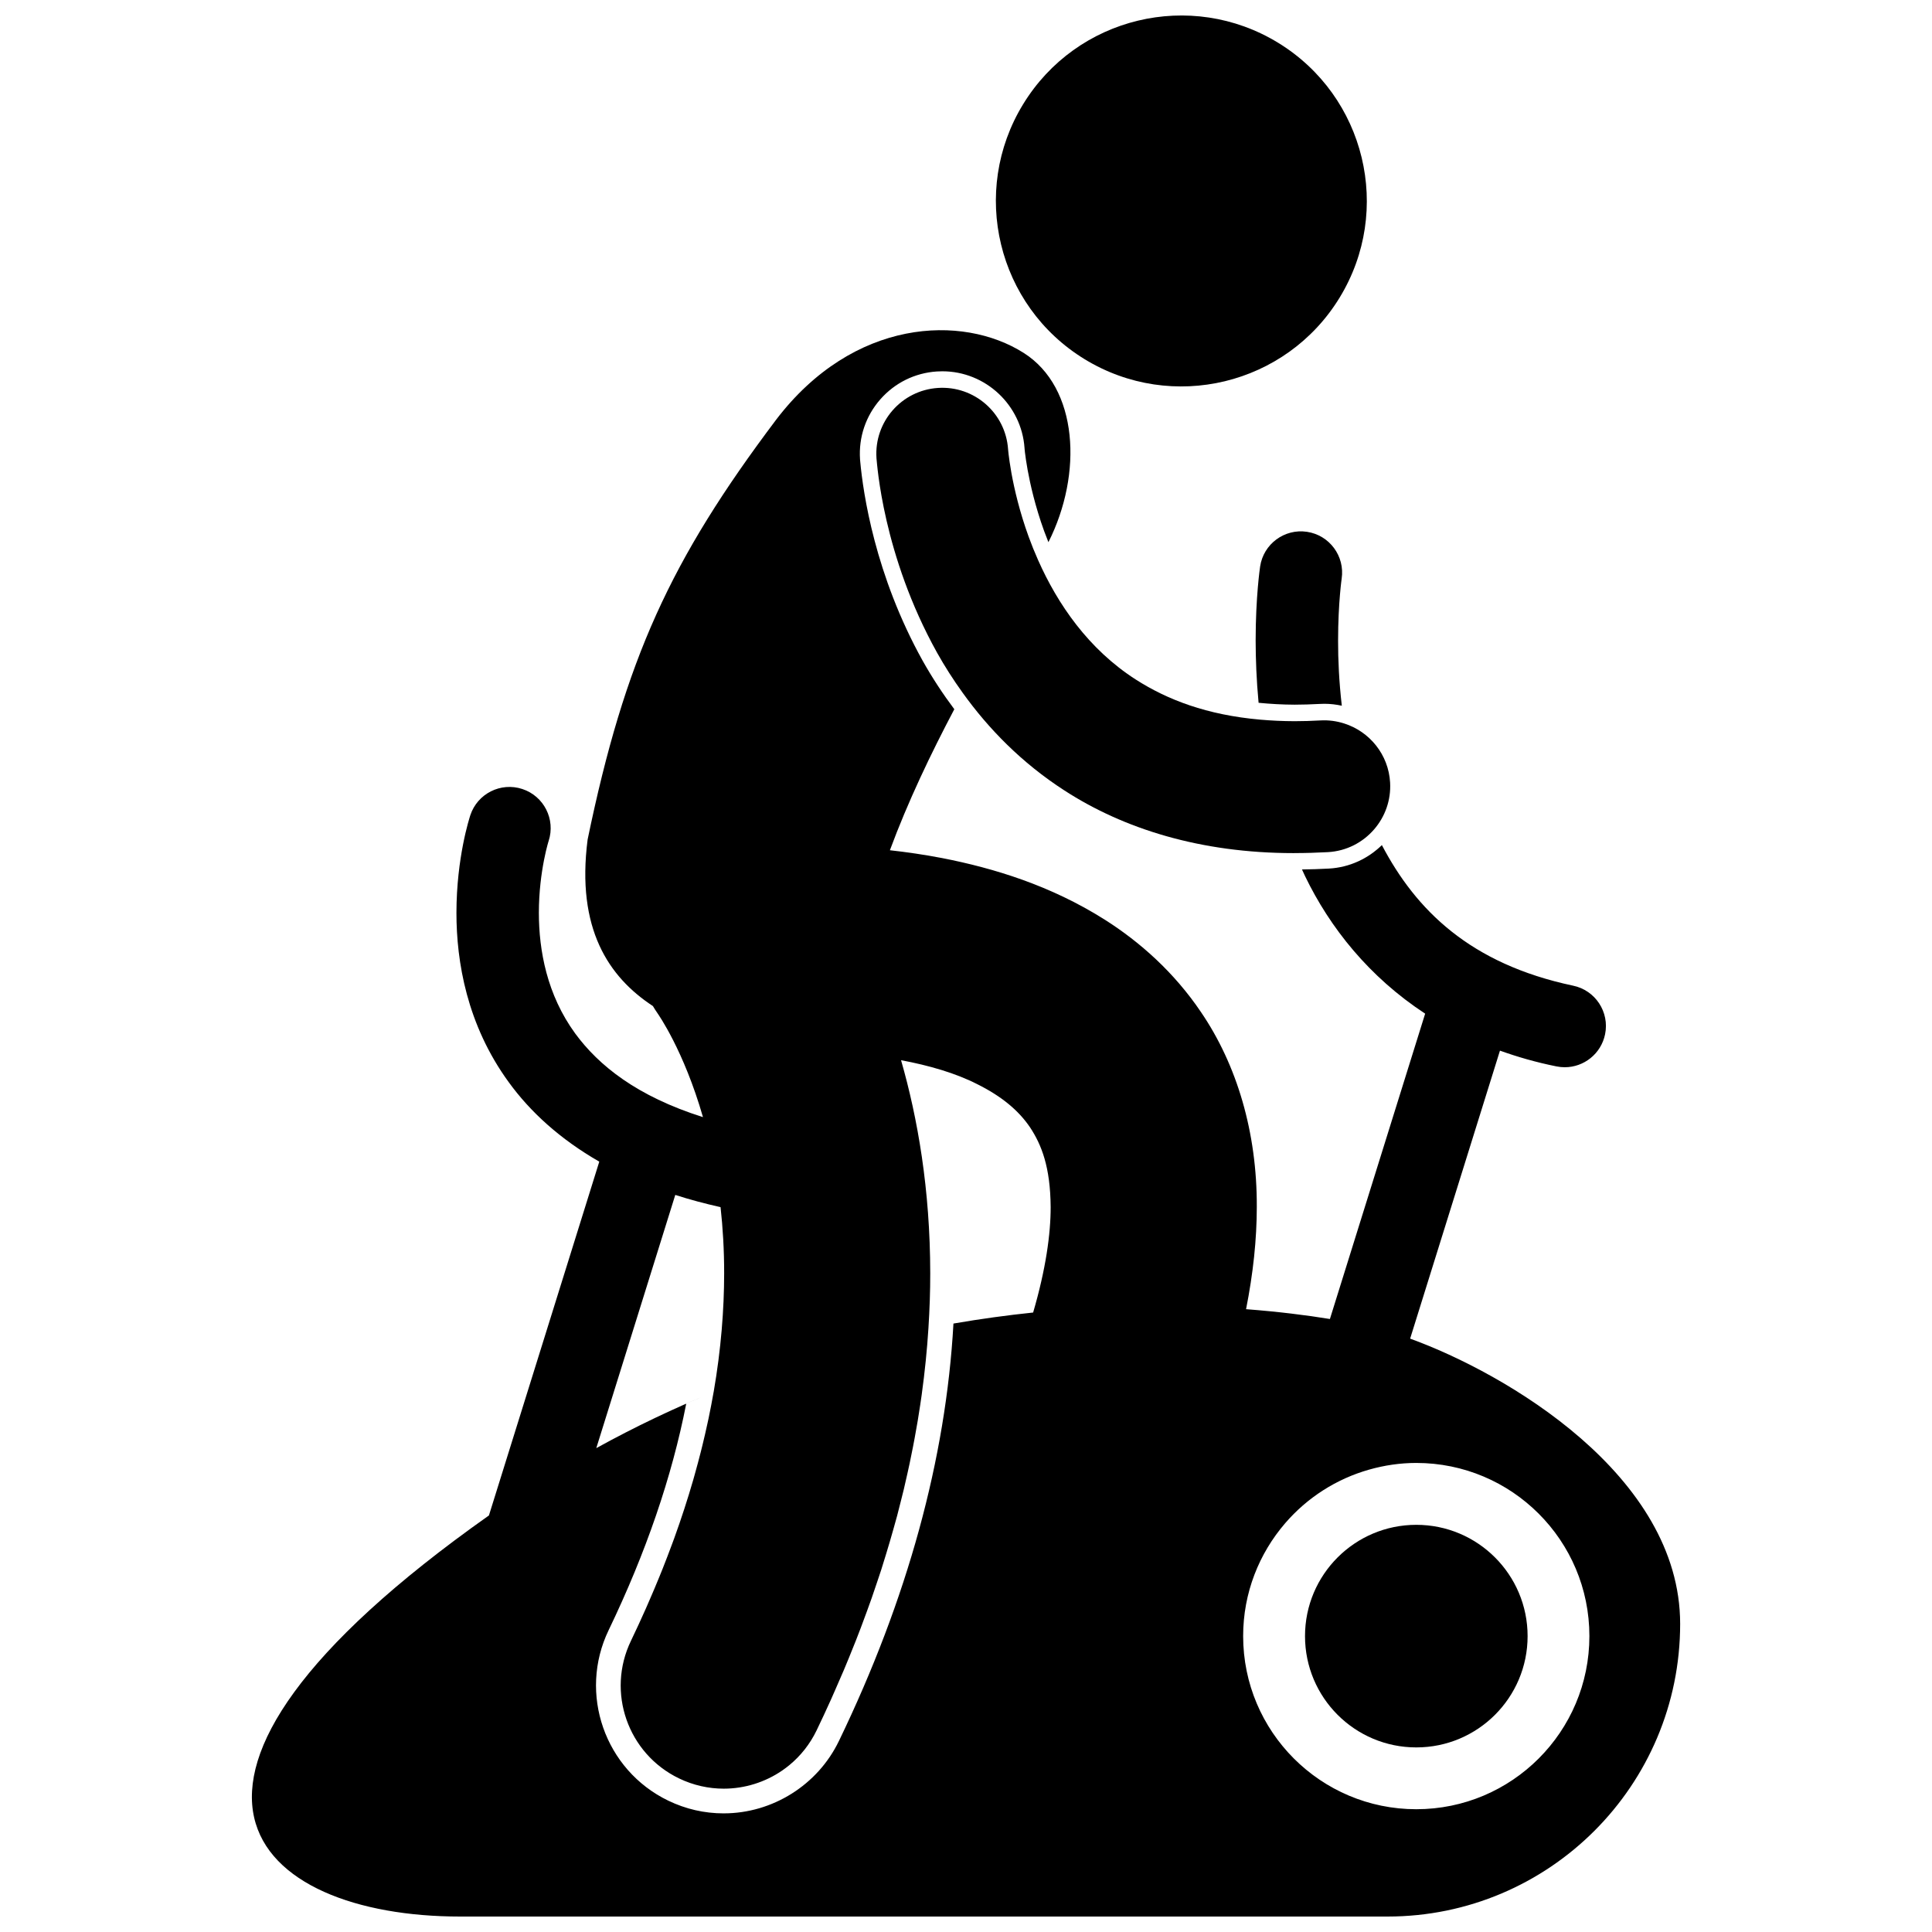
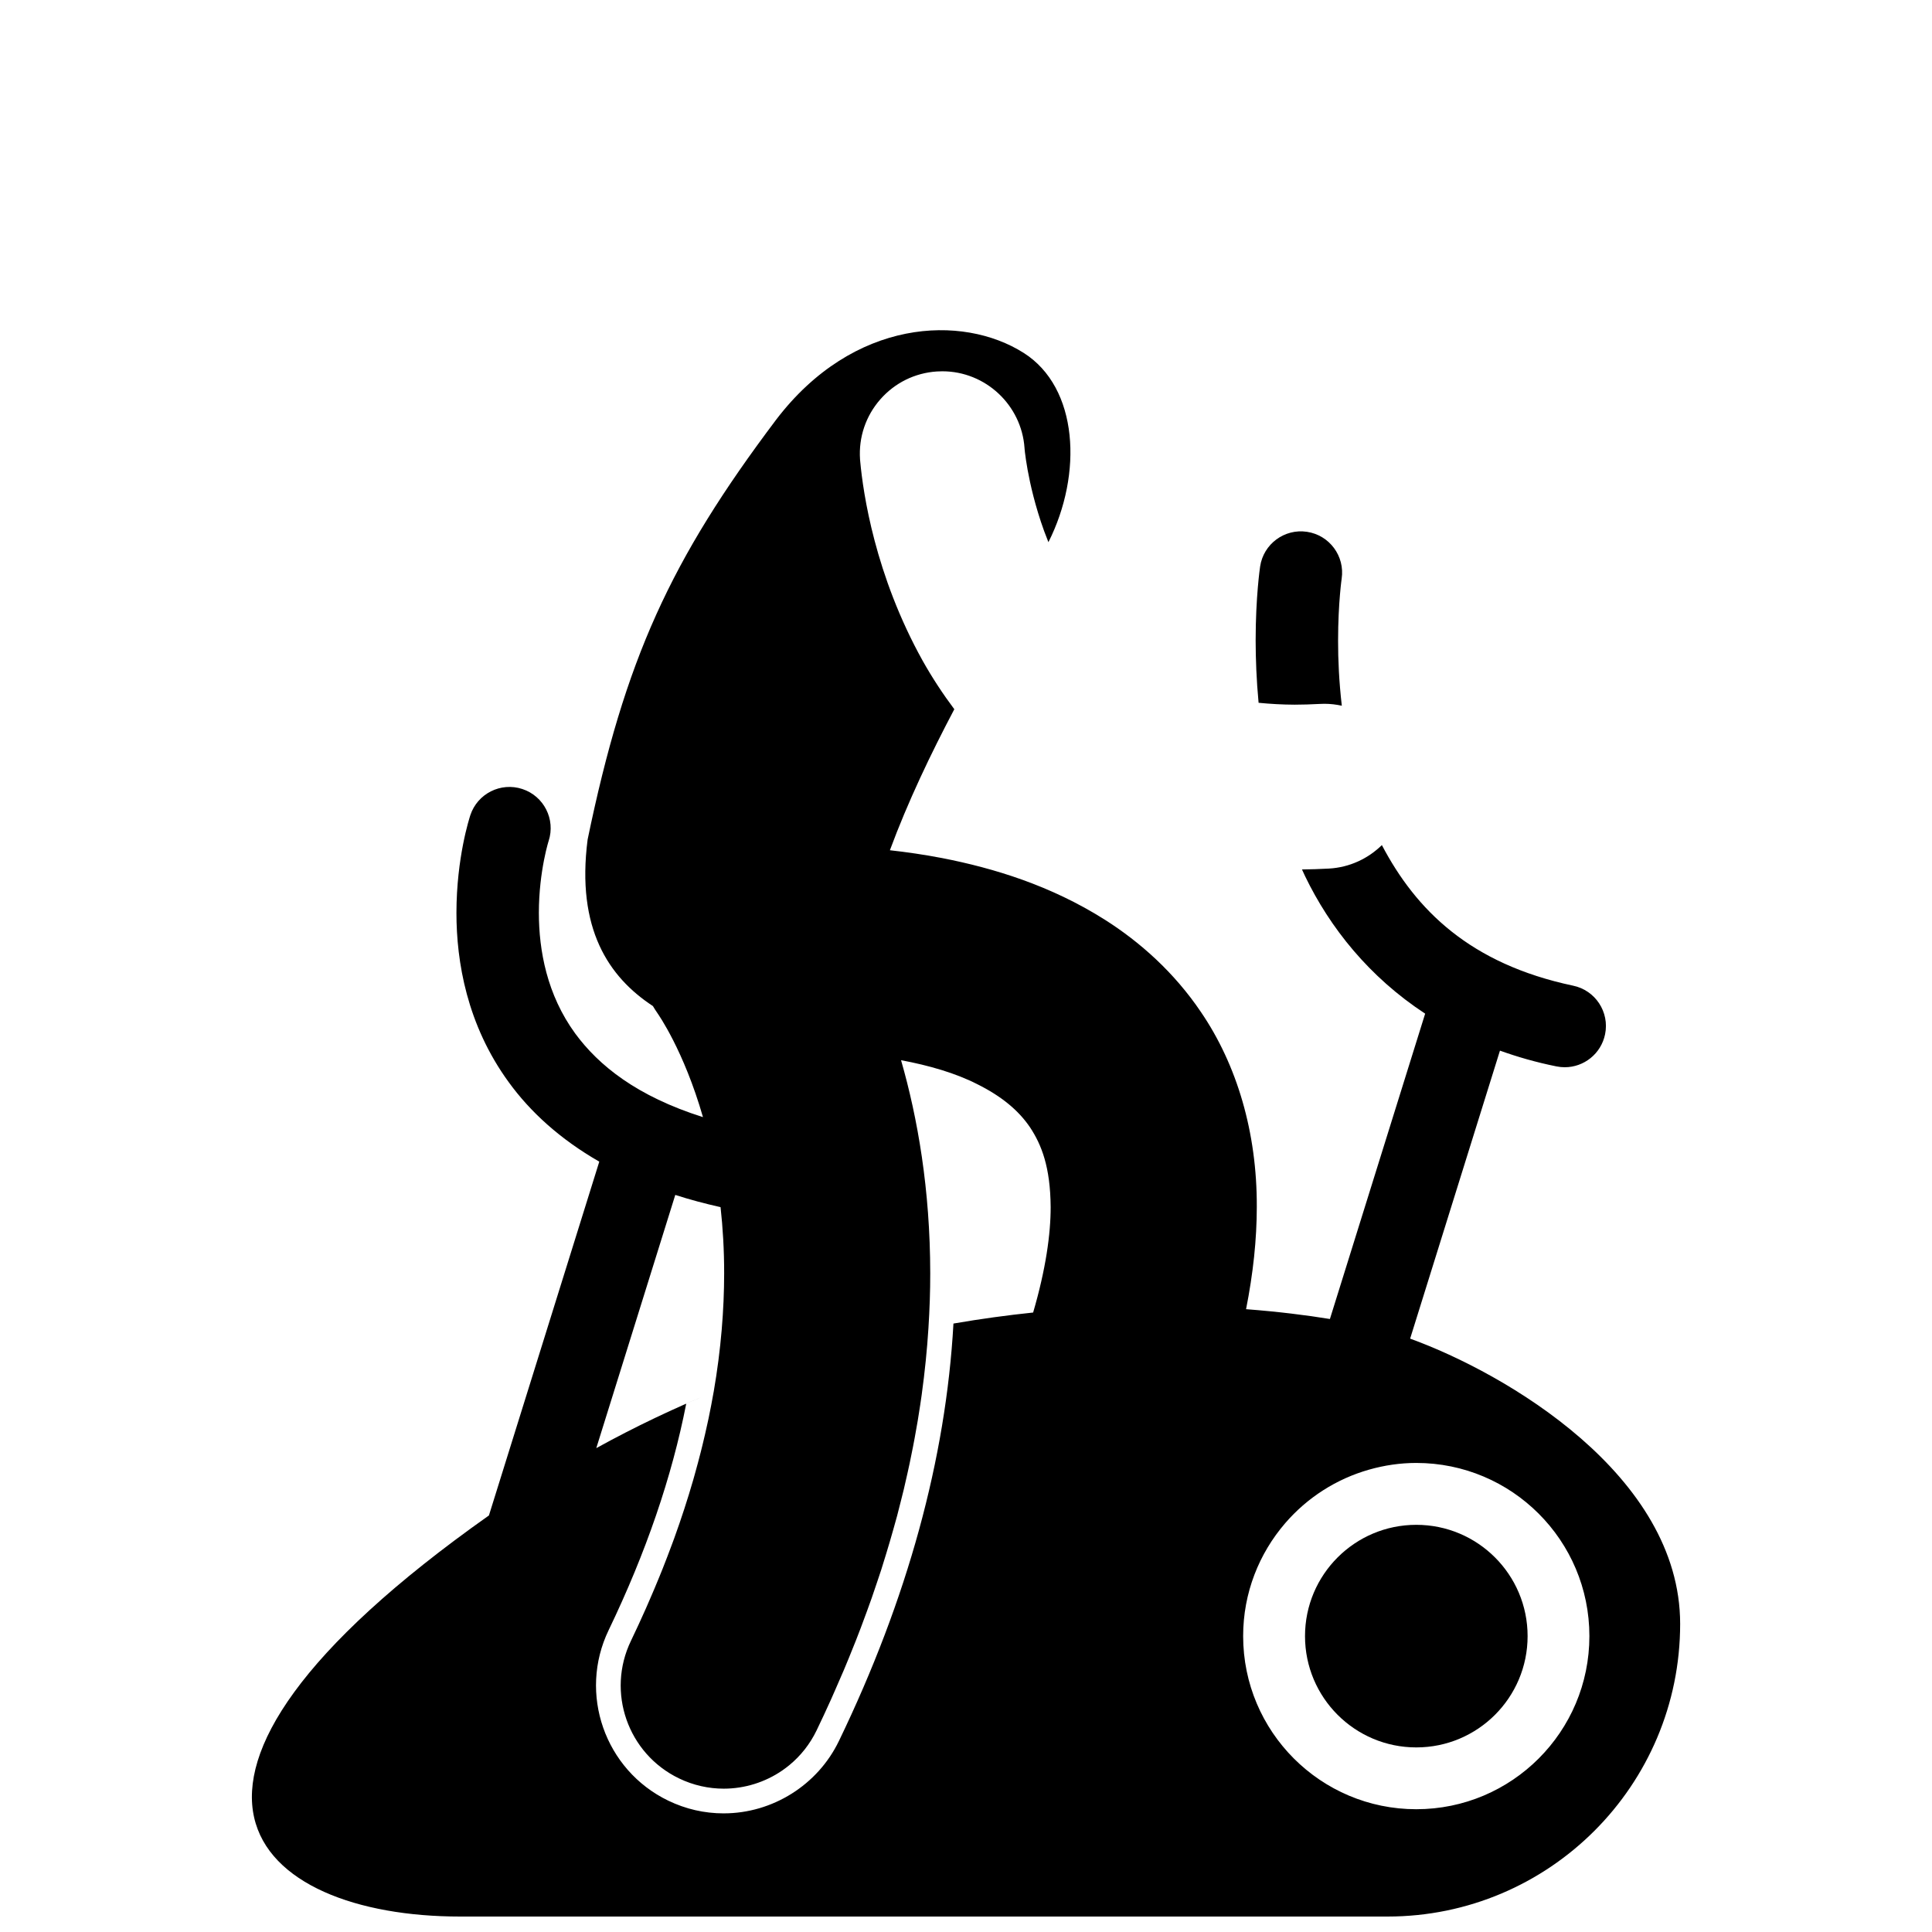
<svg xmlns="http://www.w3.org/2000/svg" width="800px" height="800px" version="1.1" viewBox="144 144 512 512">
  <defs>
    <clipPath id="b">
-       <path d="m407 148.09h100v98.906h-100z" />
-     </clipPath>
+       </clipPath>
    <clipPath id="a">
      <path d="m210 231h380v420.9h-380z" />
    </clipPath>
  </defs>
  <g clip-path="url(#b)">
    <path d="m482.71 155.33c23.156 14.16 30.449 44.414 16.289 67.566-14.16 23.156-44.414 30.449-67.57 16.289-23.156-14.164-30.449-44.414-16.289-67.57 14.16-23.156 44.41-30.445 67.57-16.285" />
  </g>
  <g clip-path="url(#a)">
    <path d="m517.7 498.75 23.805-76.32c4.688 1.68 9.645 3.109 14.957 4.172 0.742 0.152 1.484 0.227 2.211 0.227 5.078 0 9.625-3.562 10.688-8.727 1.219-5.91-2.594-11.688-8.5-12.895-27.328-5.785-41.637-20.09-50.652-37.25-3.648 3.578-8.543 5.918-14.031 6.223-2.519 0.137-4.856 0.207-7.141 0.234 0.273 0.59 0.531 1.184 0.82 1.773 6.578 13.637 16.969 26.707 31.824 36.441l-25.242 80.922c-6.176-1.008-13.652-1.949-22.219-2.602 1.875-9.457 2.84-18.465 2.844-27.078 0.082-19.785-5.285-37.723-14.805-51.676-7.078-10.48-16.125-18.551-25.559-24.52-14.215-8.973-29.238-13.586-43.02-16.273-4.777-0.918-9.406-1.586-13.848-2.078 4.762-12.863 10.801-25.48 17.07-37.371-3.016-4.027-5.828-8.293-8.383-12.84-12.664-22.766-15.793-44.523-16.551-52.824l-0.035-0.367-0.008-0.098-0.008-0.137c-0.387-5.824 1.52-11.449 5.363-15.84 3.844-4.387 9.172-7.019 14.992-7.402 0.488-0.031 0.98-0.047 1.465-0.047 11.414 0 20.98 8.926 21.773 20.328l0.016 0.227 0.098 0.941c0.121 1 0.34 2.606 0.707 4.637 0.684 3.769 2 9.648 4.379 16.215 0.344 0.949 0.73 1.938 1.133 2.938 9.129-18.09 7.981-40.957-6.578-50.172-16.242-10.281-45.094-9.172-65.594 17.734-27.984 37.16-40.039 63.391-49.945 111.24-3.047 23.656 5.574 36.438 17.301 44.133 0.391 0.629 0.758 1.27 1.199 1.867h-0.004c0.207 0.309 6.973 9.852 12.074 27.566-17.578-5.555-27.648-13.711-33.863-22.168-7.488-10.27-9.621-21.988-9.629-31.977 0-5.594 0.688-10.527 1.363-13.973 0.336-1.723 0.668-3.066 0.902-3.945 0.117-0.438 0.211-0.758 0.266-0.945 0.02-0.07 0.039-0.121 0.051-0.152l0.008-0.027c1.867-5.723-1.246-11.883-6.965-13.766-5.731-1.891-11.906 1.223-13.793 6.953-0.215 0.707-3.656 11.148-3.676 25.852-0.004 12.969 2.773 29.645 13.816 44.828 5.731 7.926 13.66 15.156 24.039 21.117l-29.246 93.766c-101.31 71.578-62.086 106.29-7.664 106.29h245.79c42.836 0 77.562-34.727 77.562-77.562-0.008-39.449-46.312-66.445-71.559-75.59zm-151.39 106.65c-5.609 11.637-17.59 19.16-30.523 19.16h-0.004l-0.004 0.004c-5.113-0.004-10.051-1.137-14.676-3.367-16.82-8.113-23.91-28.391-15.797-45.211 9.895-20.559 16.762-40.625 20.551-59.996 2.402-1.055 4.797-2.078 7.191-3.055-10.281 4.199-20.656 9.117-31.027 14.836l20.934-67.105c3.777 1.223 7.789 2.297 12 3.242 0.602 5.453 0.957 11.301 0.953 17.559-0.012 9.508-0.805 19.988-2.785 31.438-0.004 0-0.004 0-0.008 0.004-0.398 2.297-0.852 4.633-1.344 7.008-0.078 0.375-0.168 0.762-0.25 1.137-0.418 1.945-0.871 3.918-1.359 5.918-0.141 0.586-0.289 1.176-0.441 1.77-0.488 1.93-1.012 3.887-1.57 5.867-0.145 0.523-0.285 1.039-0.438 1.566-1.445 5.008-3.121 10.168-5.039 15.484-0.207 0.566-0.426 1.145-0.637 1.715-0.77 2.078-1.574 4.18-2.418 6.309-0.297 0.742-0.598 1.492-0.906 2.238-0.859 2.113-1.766 4.254-2.711 6.414-0.281 0.645-0.551 1.281-0.84 1.93-1.254 2.82-2.562 5.676-3.957 8.57-6.551 13.59-0.848 29.91 12.742 36.461 3.82 1.844 7.859 2.715 11.84 2.719h0.004c5.555 0 10.988-1.703 15.543-4.84 0.652-0.449 1.281-0.93 1.895-1.434 2.941-2.43 5.418-5.519 7.18-9.18 1.312-2.715 2.562-5.414 3.773-8.094 0.391-0.863 0.758-1.719 1.137-2.578 0.797-1.797 1.582-3.594 2.336-5.375 0.441-1.043 0.863-2.082 1.293-3.121 0.648-1.578 1.281-3.148 1.898-4.711 0.438-1.113 0.863-2.219 1.281-3.32 0.562-1.48 1.105-2.949 1.637-4.414 0.41-1.129 0.82-2.258 1.219-3.383 0.5-1.426 0.973-2.844 1.449-4.258 0.375-1.121 0.762-2.25 1.121-3.363 0.461-1.43 0.887-2.848 1.32-4.266 0.645-2.117 1.262-4.219 1.848-6.305 0.344-1.227 0.699-2.453 1.023-3.668 0.375-1.402 0.711-2.781 1.059-4.168 0.242-0.965 0.492-1.938 0.723-2.894 0.34-1.43 0.656-2.848 0.973-4.266 0.195-0.875 0.391-1.758 0.574-2.629 0.309-1.461 0.602-2.914 0.883-4.356 0.152-0.773 0.297-1.543 0.438-2.312 0.281-1.516 0.551-3.023 0.801-4.519 0.098-0.598 0.191-1.195 0.285-1.793 0.262-1.645 0.52-3.285 0.742-4.902 0.012-0.098 0.023-0.191 0.039-0.289 0.832-6.039 1.422-11.906 1.781-17.598 0.316-4.969 0.484-9.816 0.477-14.508-0.012-22.312-3.344-41.242-7.734-56.508 7.324 1.367 14.465 3.422 20.176 6.344 6.453 3.207 10.965 6.953 14.031 11.484 3.016 4.594 5.359 10.43 5.441 21.086 0.008 7.148-1.273 16.434-4.644 27.957-6.828 0.711-13.883 1.672-21.117 2.922-2 35.824-12.176 72.98-30.359 110.64zm153.02 18.062c-25.336 0-45.883-20.543-45.883-45.883 0-11.449 4.223-21.895 11.156-29.934 5.793-6.711 13.488-11.711 22.258-14.188 3.969-1.121 8.137-1.762 12.461-1.762 25.34 0 45.883 20.543 45.883 45.883 0.008 25.34-20.531 45.883-45.875 45.883z" />
  </g>
  <path d="m493.72 330.55c0.418-0.027 0.832-0.039 1.238-0.039 1.59 0 3.141 0.188 4.637 0.512-0.734-6.305-1-12.211-0.988-17.254 0-5.074 0.25-9.277 0.496-12.164 0.121-1.445 0.242-2.559 0.328-3.285 0.09-0.73 0.133-0.969 0.125-0.973 0.887-5.965-3.231-11.523-9.195-12.414-5.965-0.887-11.527 3.227-12.414 9.195-0.059 0.402-1.184 8.059-1.188 19.641 0.012 4.871 0.211 10.453 0.781 16.477 3.07 0.301 6.231 0.488 9.547 0.5 2.098-0.004 4.332-0.07 6.633-0.195z" />
  <path d="m548.83 577.59c0 16.289-13.207 29.492-29.496 29.492-16.289 0-29.492-13.203-29.492-29.492 0-16.289 13.203-29.496 29.492-29.496 16.289 0 29.496 13.207 29.496 29.496" />
-   <path d="m412.03 269.3c-0.383-2.137-0.609-3.824-0.742-4.906-0.062-0.543-0.098-0.934-0.121-1.156-0.008-0.113-0.012-0.184-0.016-0.207-0.668-9.602-8.977-16.859-18.59-16.223-9.633 0.637-16.926 8.965-16.285 18.594h-0.004c0.18 1.43 1.621 25.621 16.066 51.578 1.992 3.559 4.281 7.148 6.84 10.699 6.738 9.367 15.512 18.453 26.918 25.809 15.645 10.137 36.039 16.59 60.719 16.594 0.086 0 0.172 0 0.254-0.004 0.012 0 0.027-0.004 0.039-0.004 2.891 0 5.824-0.09 8.812-0.25 4.926-0.277 9.254-2.578 12.242-6.039 2.859-3.309 4.496-7.684 4.231-12.391-0.418-7.457-5.461-13.535-12.18-15.668-1.965-0.625-4.07-0.926-6.25-0.805-2.398 0.137-4.691 0.203-6.894 0.203-3.184-0.008-6.191-0.156-9.055-0.406-14.195-1.242-24.66-5.289-32.988-10.613-12.621-8.082-20.766-20.066-25.91-31.652-0.93-2.09-1.773-4.172-2.512-6.215-2.406-6.617-3.805-12.672-4.574-16.938z" />
</svg>